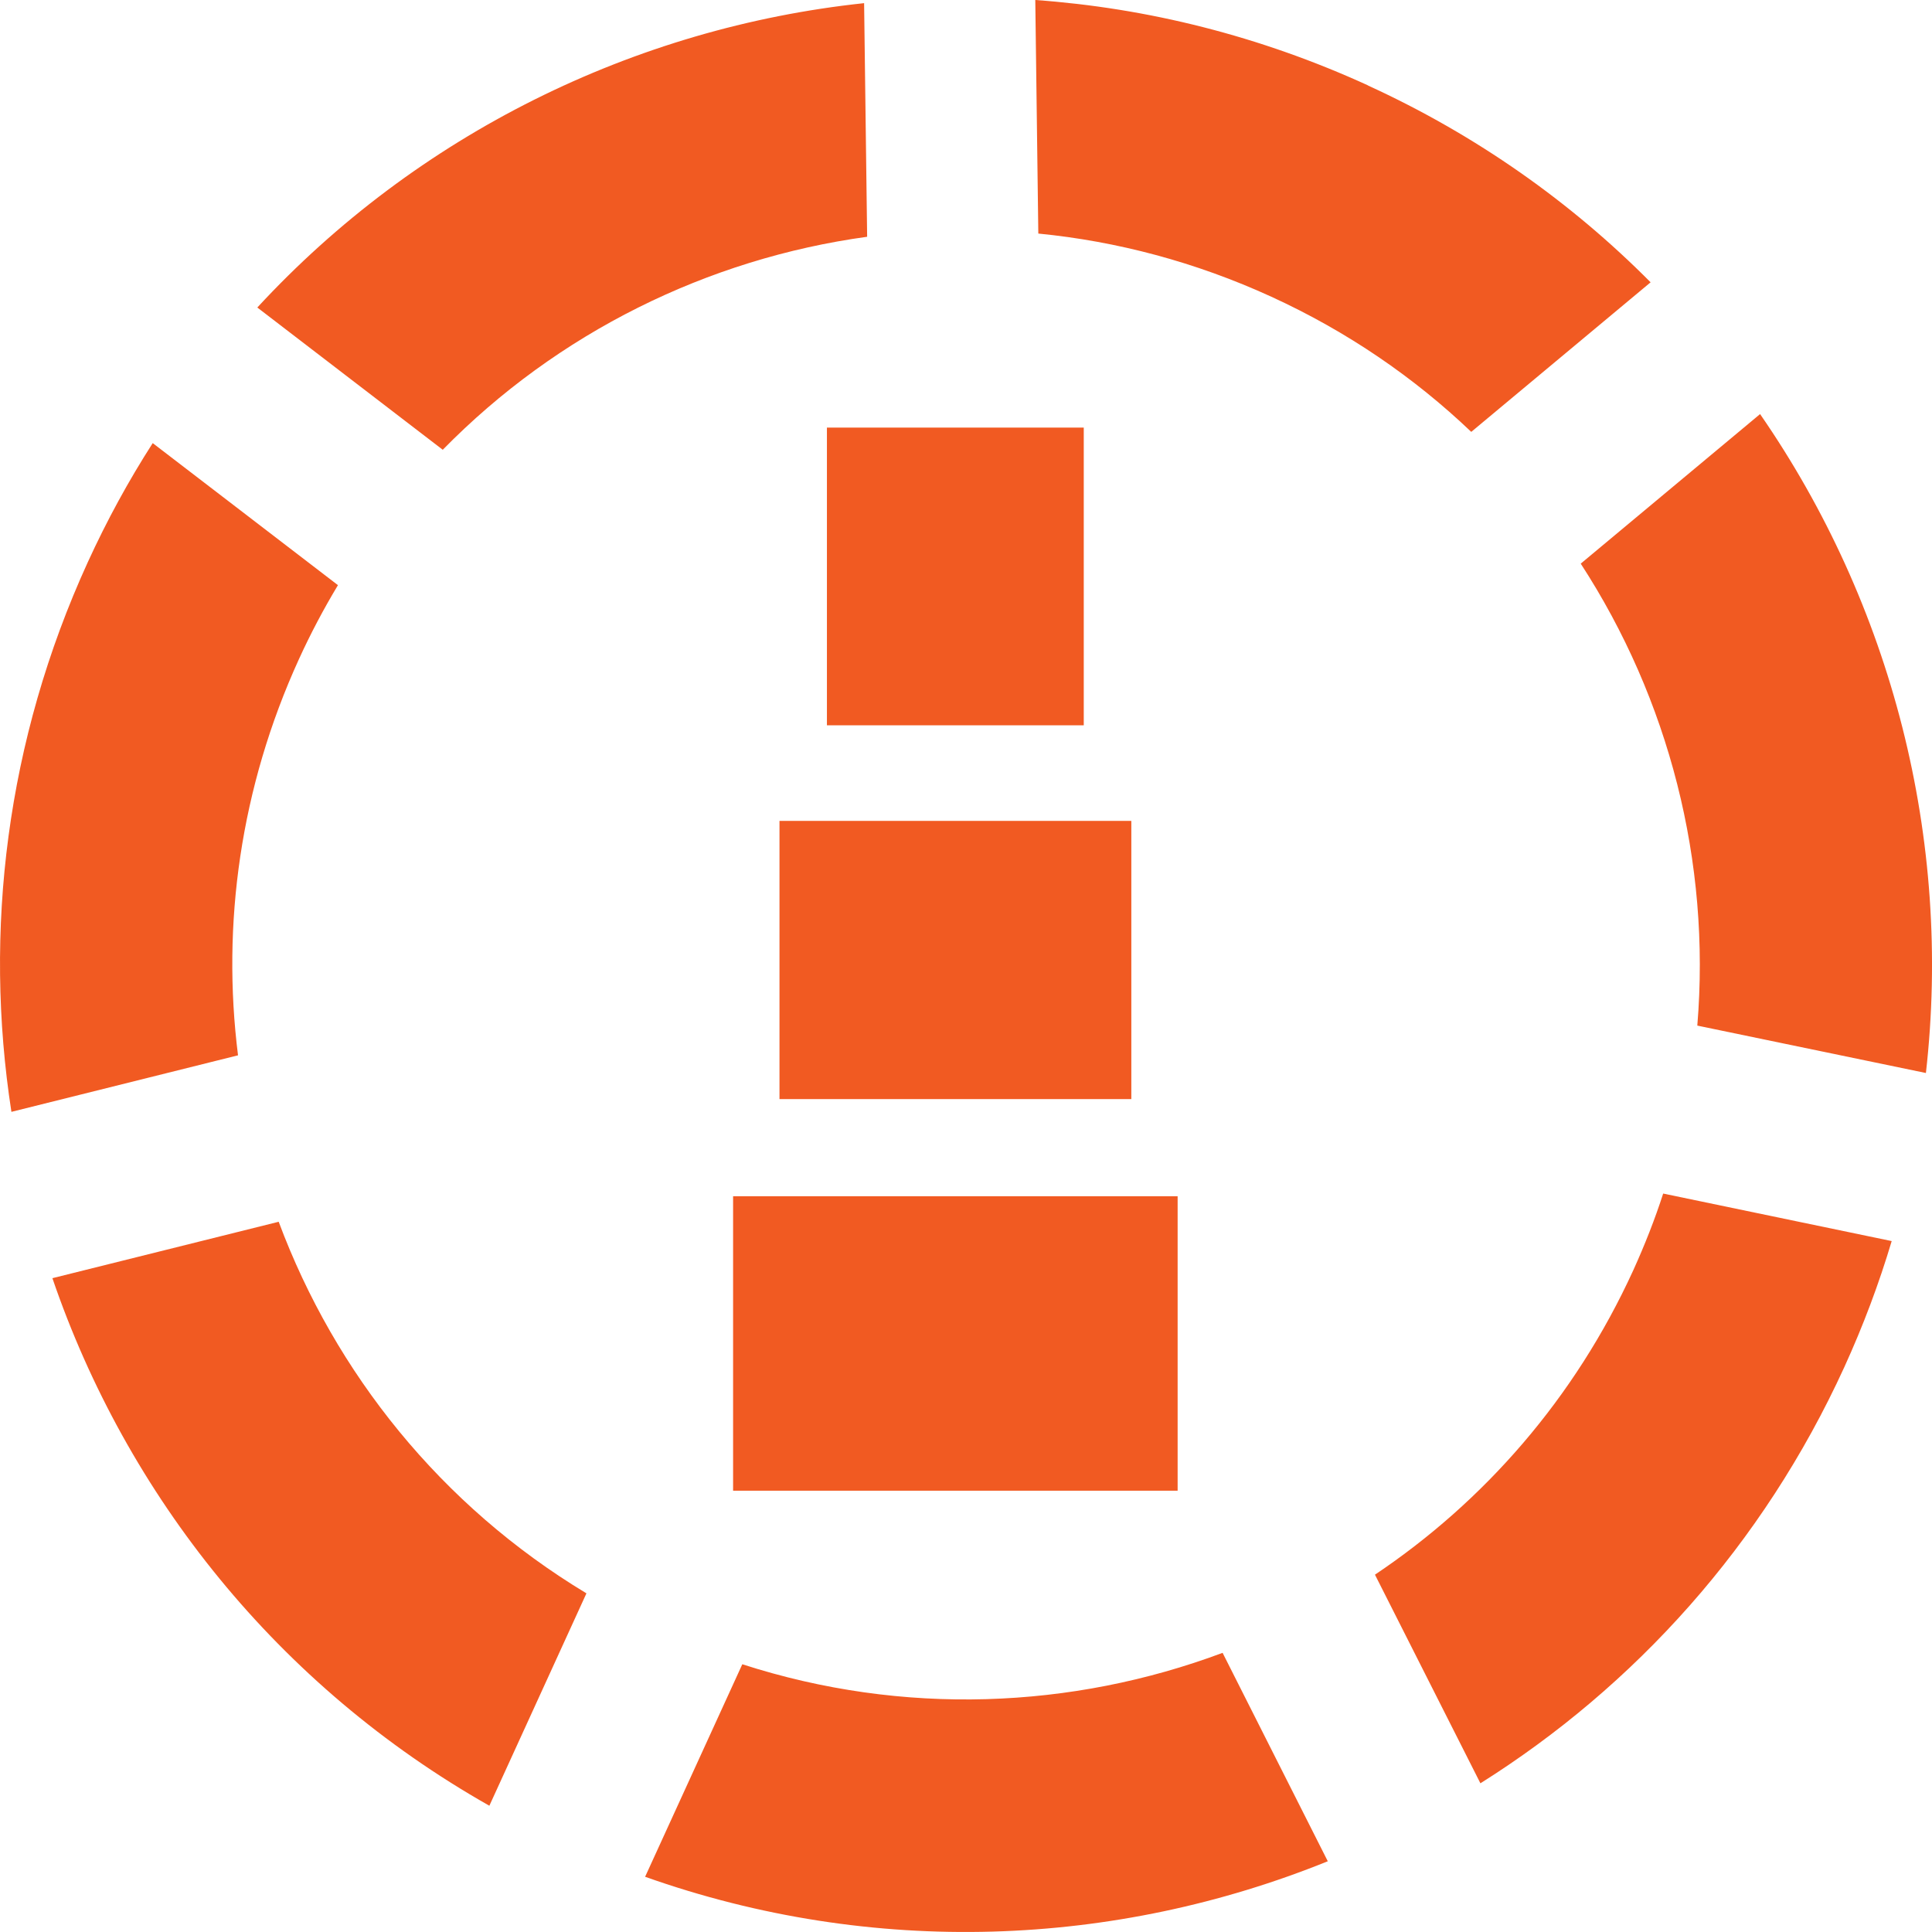
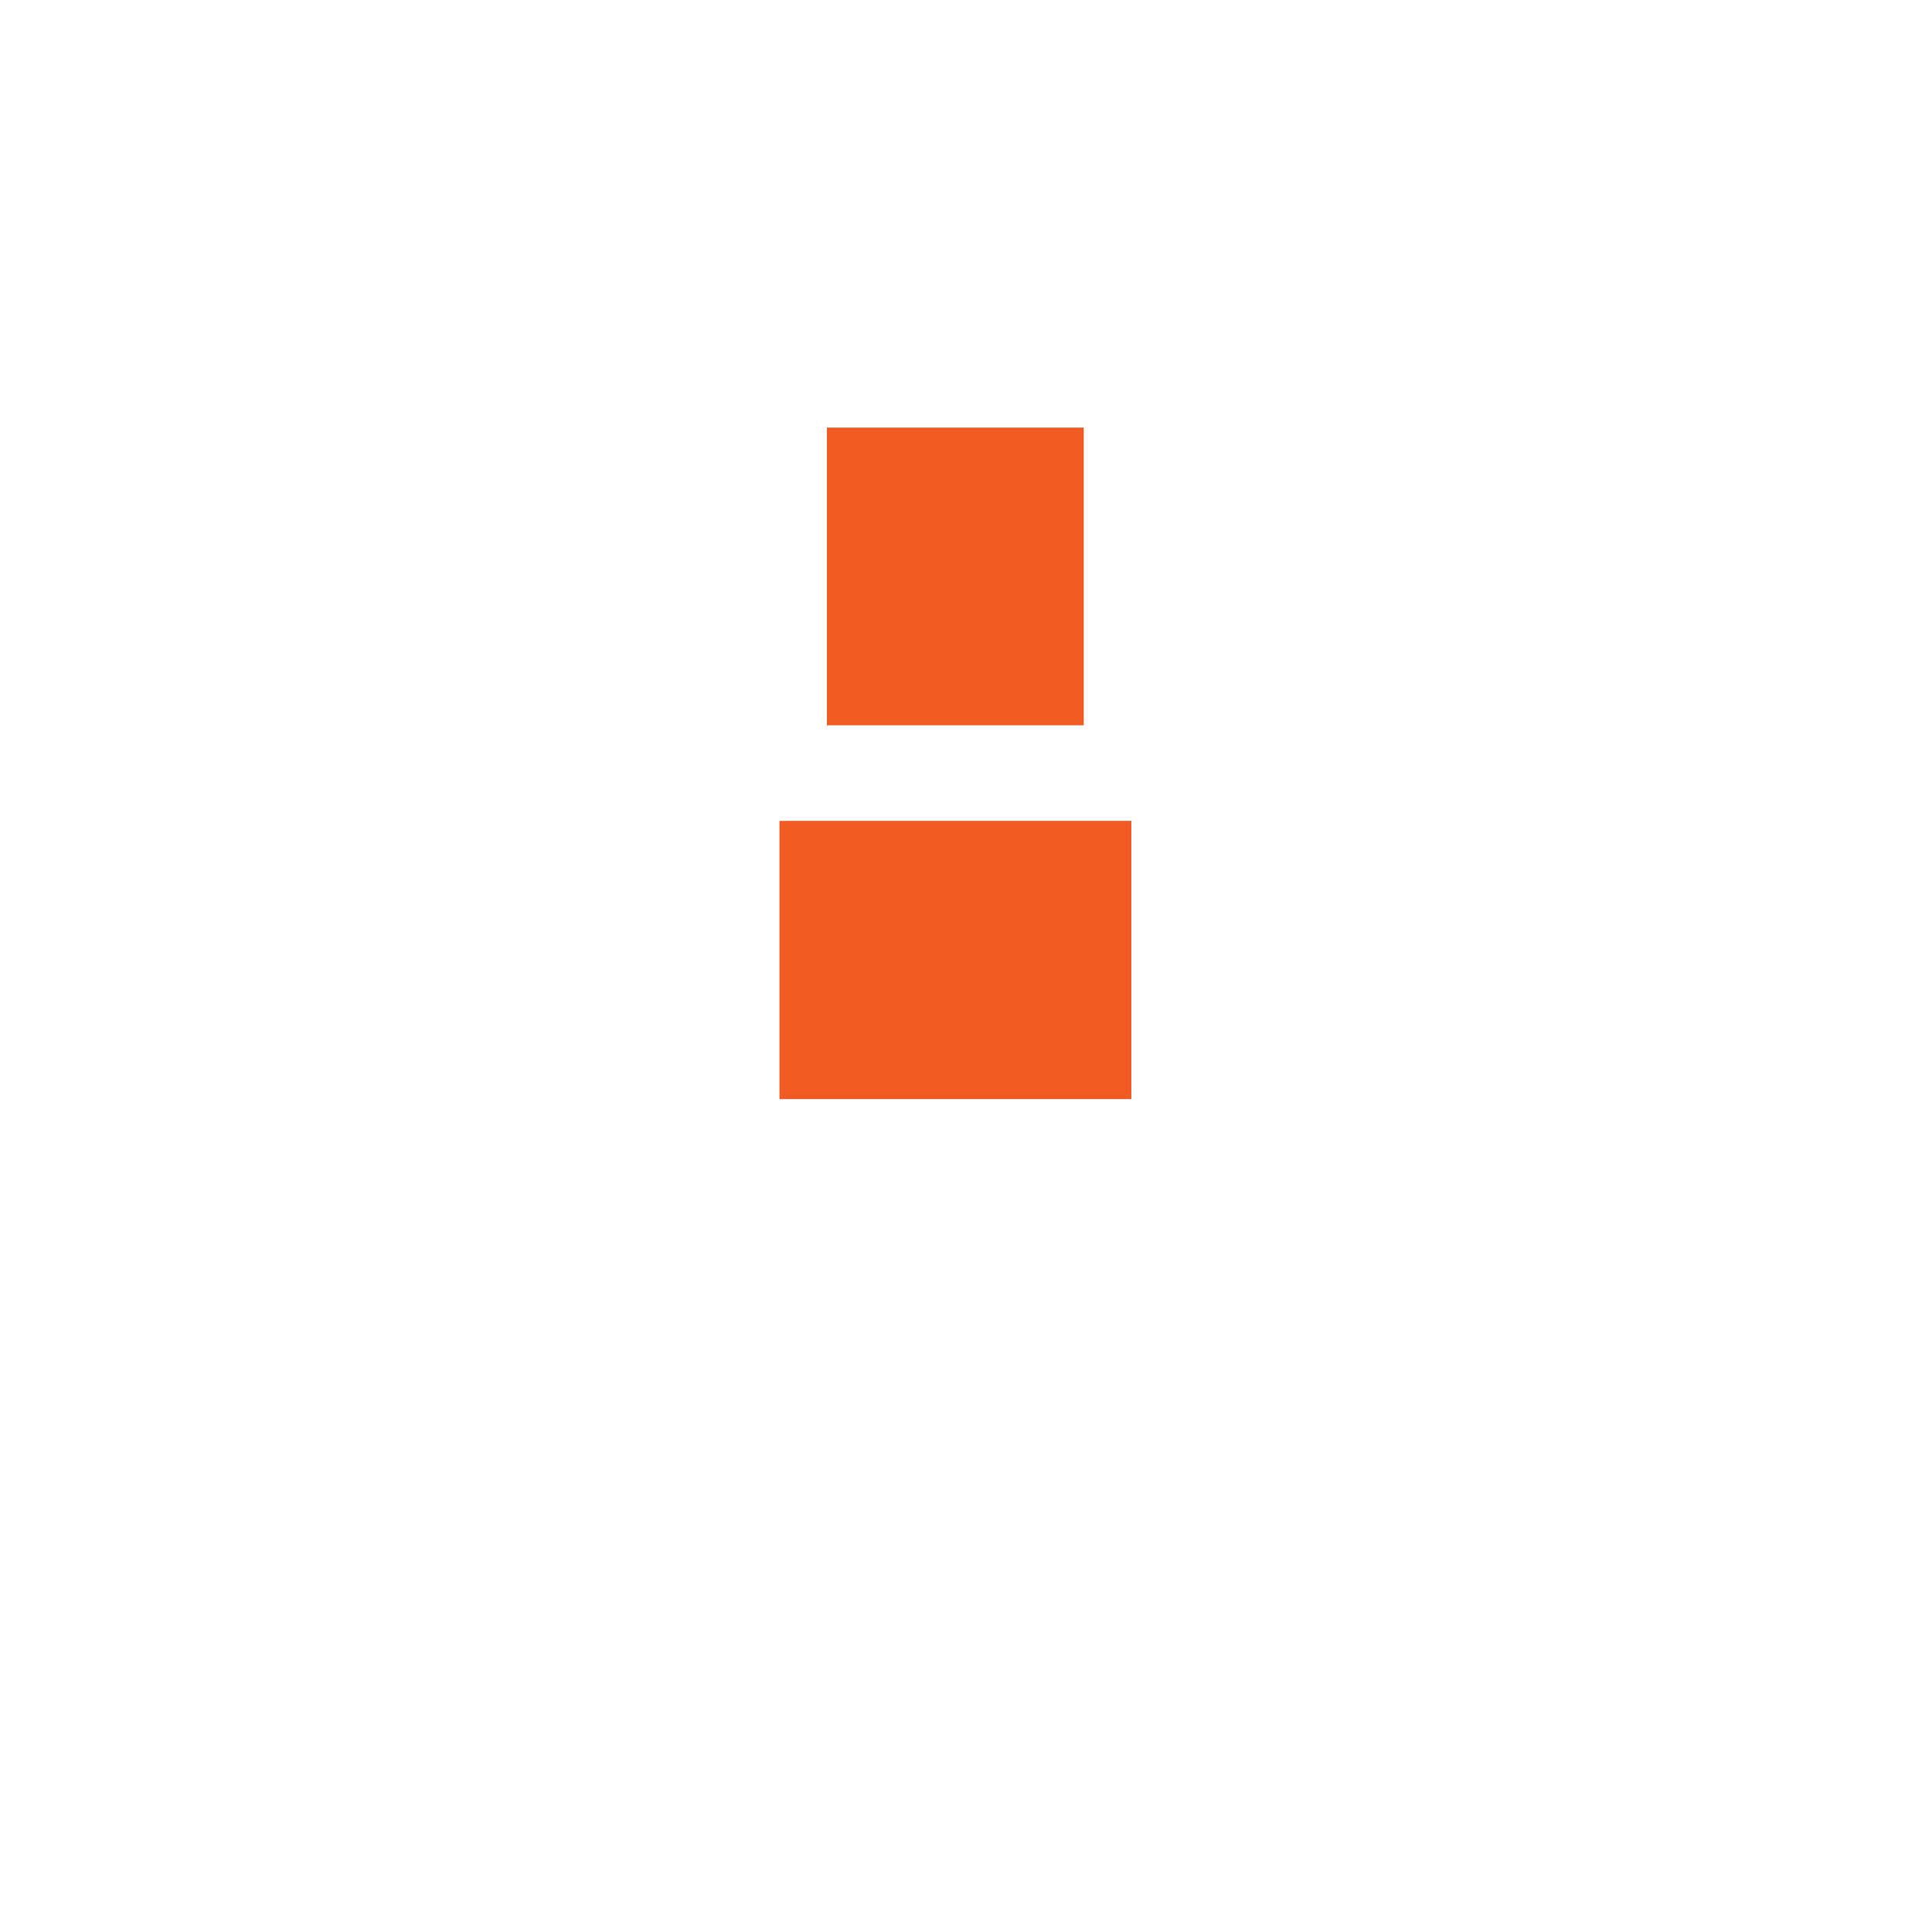
<svg xmlns="http://www.w3.org/2000/svg" width="65" height="65" viewBox="0 0 65 65" fill="none">
  <g clip-path="url(#clip0_424_3270)">
-     <path d="M41.133 55.608C36.069 57.501 30.387 57.742 24.974 55.992L21.704 63.142C29.389 65.868 37.534 65.509 44.672 62.62L41.133 55.608ZM9.38 41.104L1.763 43.003C4.262 50.313 9.348 56.723 16.464 60.752L19.73 53.606C14.835 50.656 11.274 46.194 9.377 41.107L9.38 41.104ZM29.072 0.106C21.336 0.929 14.032 4.526 8.657 10.346L14.896 15.132C18.751 11.198 23.803 8.703 29.174 7.966L29.072 0.106ZM46.025 2.873C42.384 1.208 38.6 0.269 34.831 0L34.933 7.858C37.576 8.117 40.222 8.815 42.775 9.984C45.328 11.154 47.577 12.698 49.499 14.53L55.533 9.498C52.865 6.81 49.672 4.545 46.025 2.877V2.873ZM10.059 22.173C10.452 21.311 10.894 20.478 11.37 19.687L5.138 14.908C4.326 16.173 3.596 17.509 2.953 18.915C0.208 24.921 -0.557 31.331 0.384 37.407L8.008 35.505C7.454 31.103 8.082 26.5 10.059 22.173ZM63.64 41.754L55.956 40.156C55.674 41.027 55.335 41.889 54.948 42.741C52.977 47.052 49.925 50.521 46.259 52.978L49.807 59.997C54.989 56.739 59.312 51.985 62.05 45.995C62.687 44.599 63.218 43.183 63.644 41.754H63.64ZM59.216 13.931L53.182 18.963C56.148 23.524 57.562 28.999 57.104 34.505L64.795 36.1C65.688 28.224 63.644 20.337 59.216 13.931Z" fill="#F15A22" />
-     <path d="M39.62 40.246H24.664V50.153H39.62V40.246Z" fill="#F15A22" />
    <path d="M38.062 27.618H26.225V36.978H38.062V27.618Z" fill="#F15A22" />
    <path d="M36.462 14.386H27.821V24.402H36.462V14.386Z" fill="#F15A22" />
  </g>
  <defs>
    <clipPath id="clip0_424_3270">
      <rect width="65" height="65" fill="white" />
    </clipPath>
  </defs>
</svg>